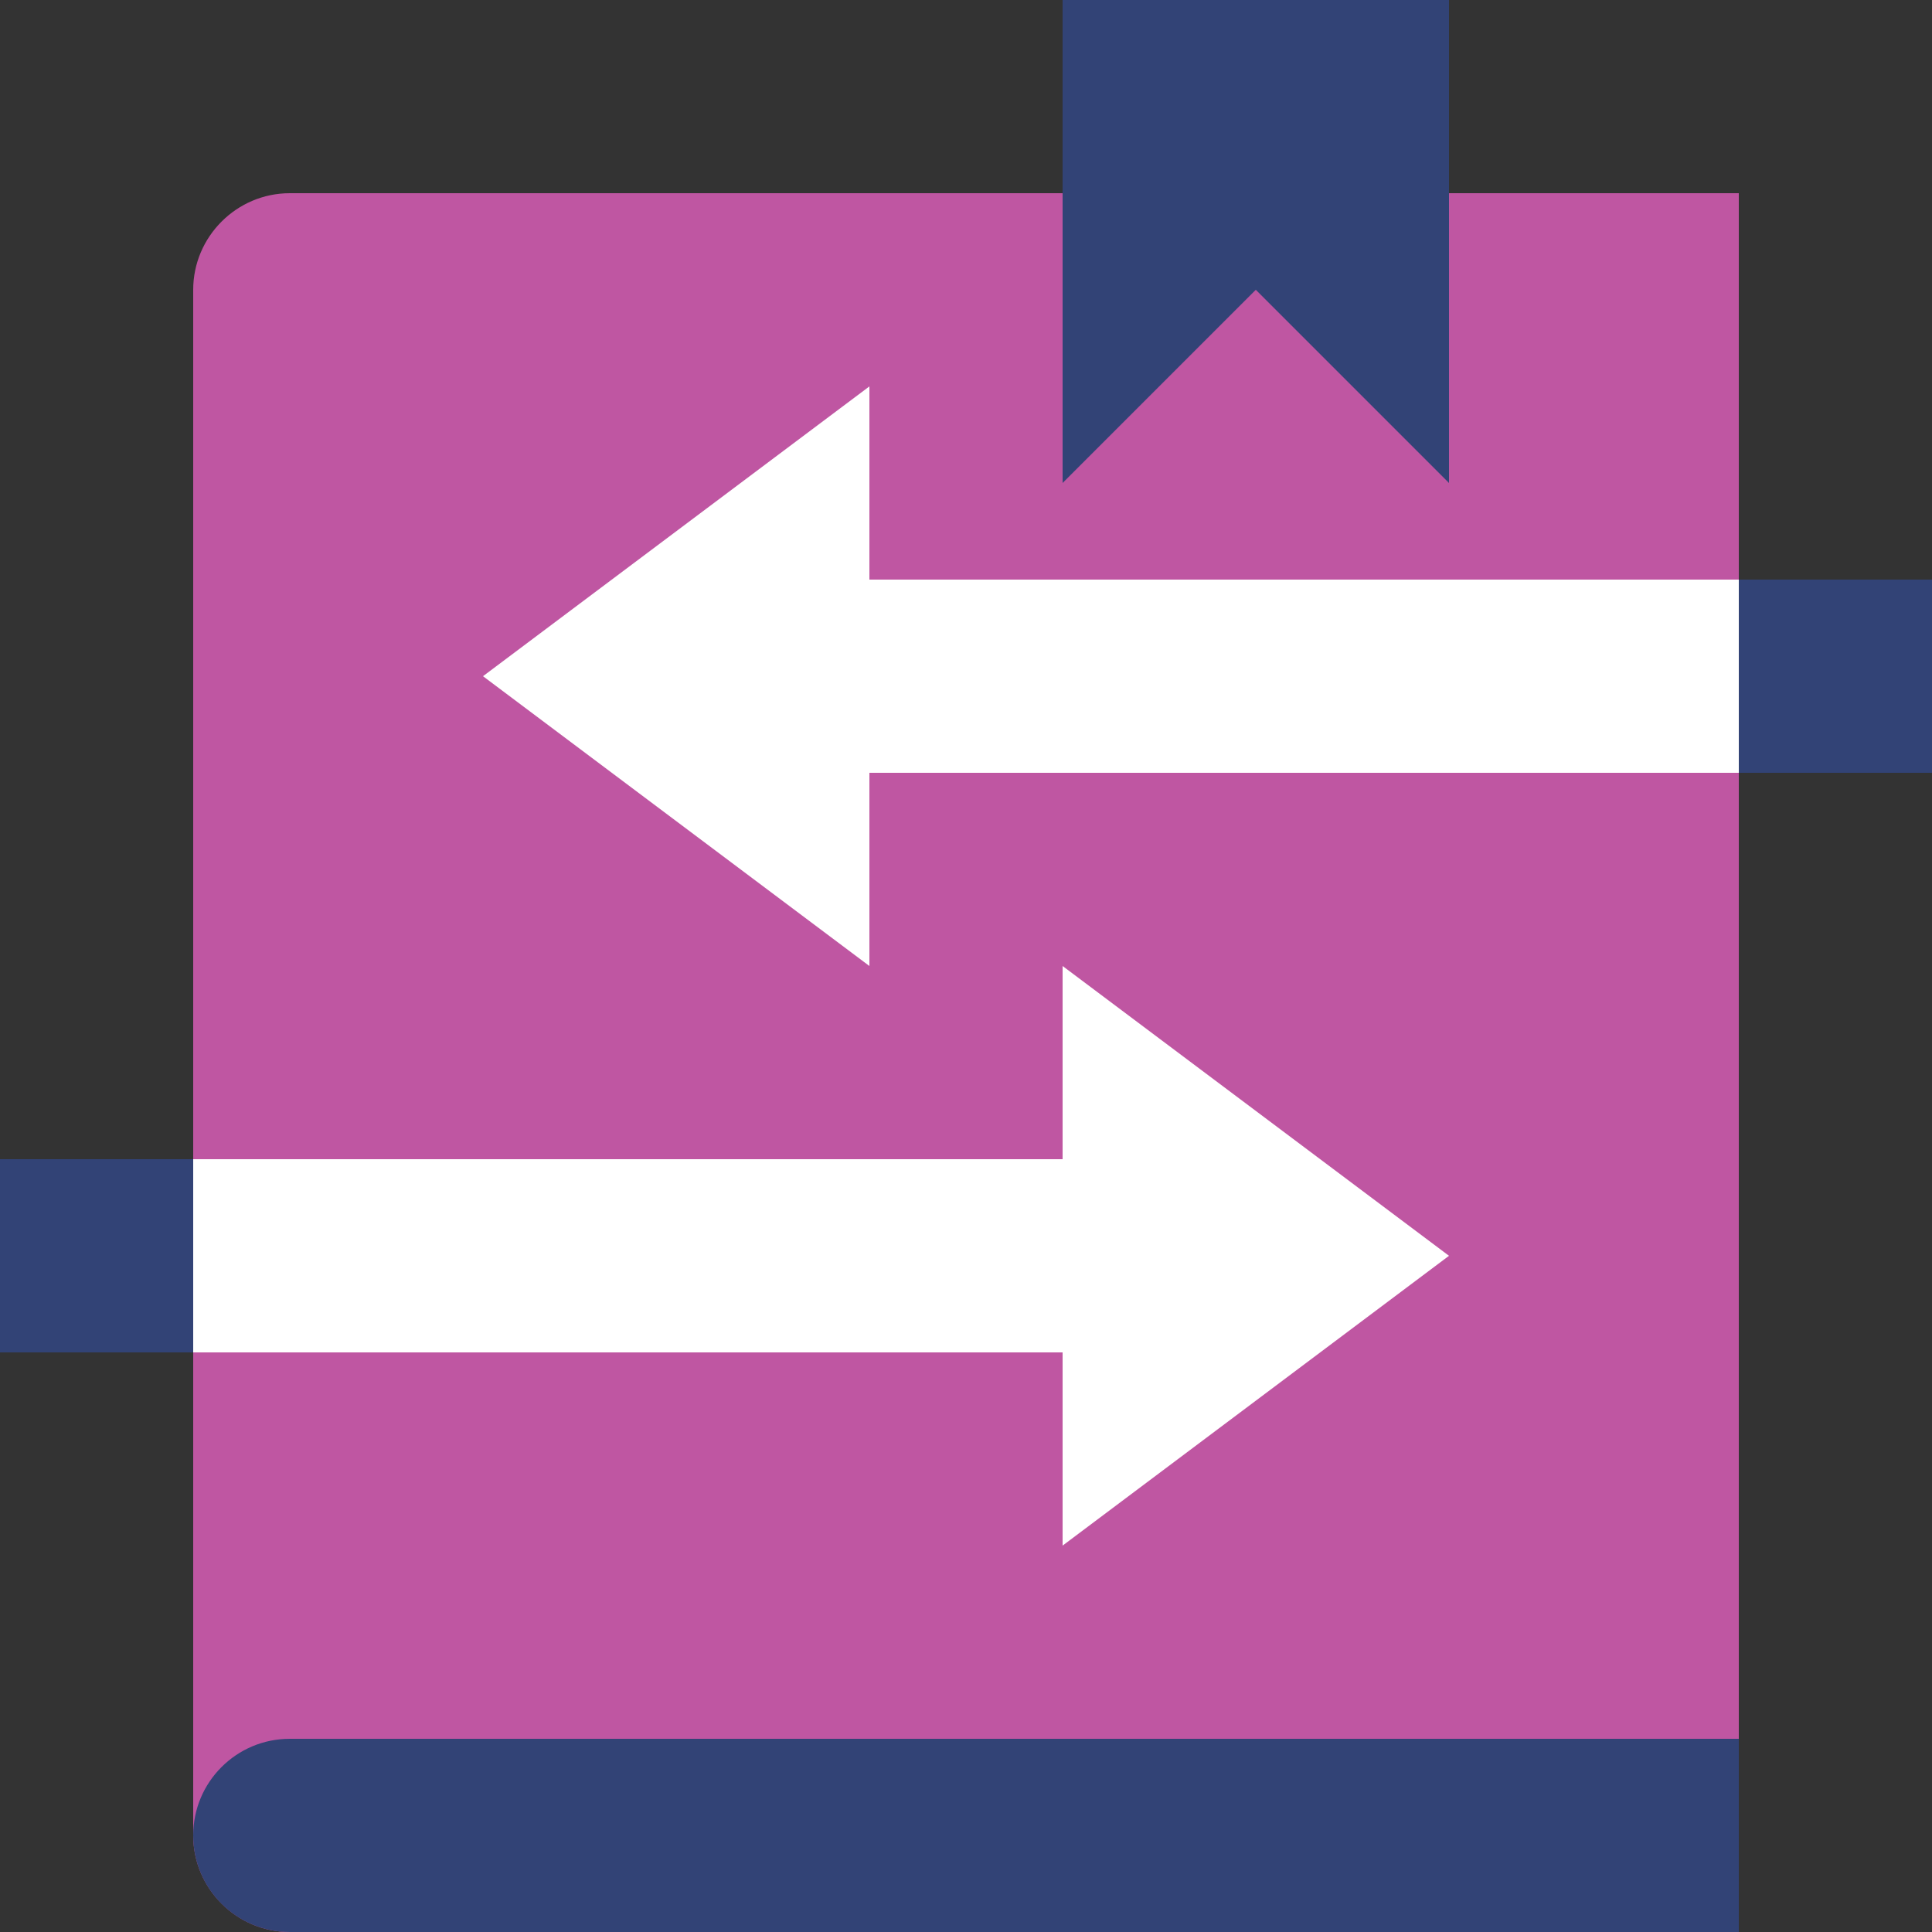
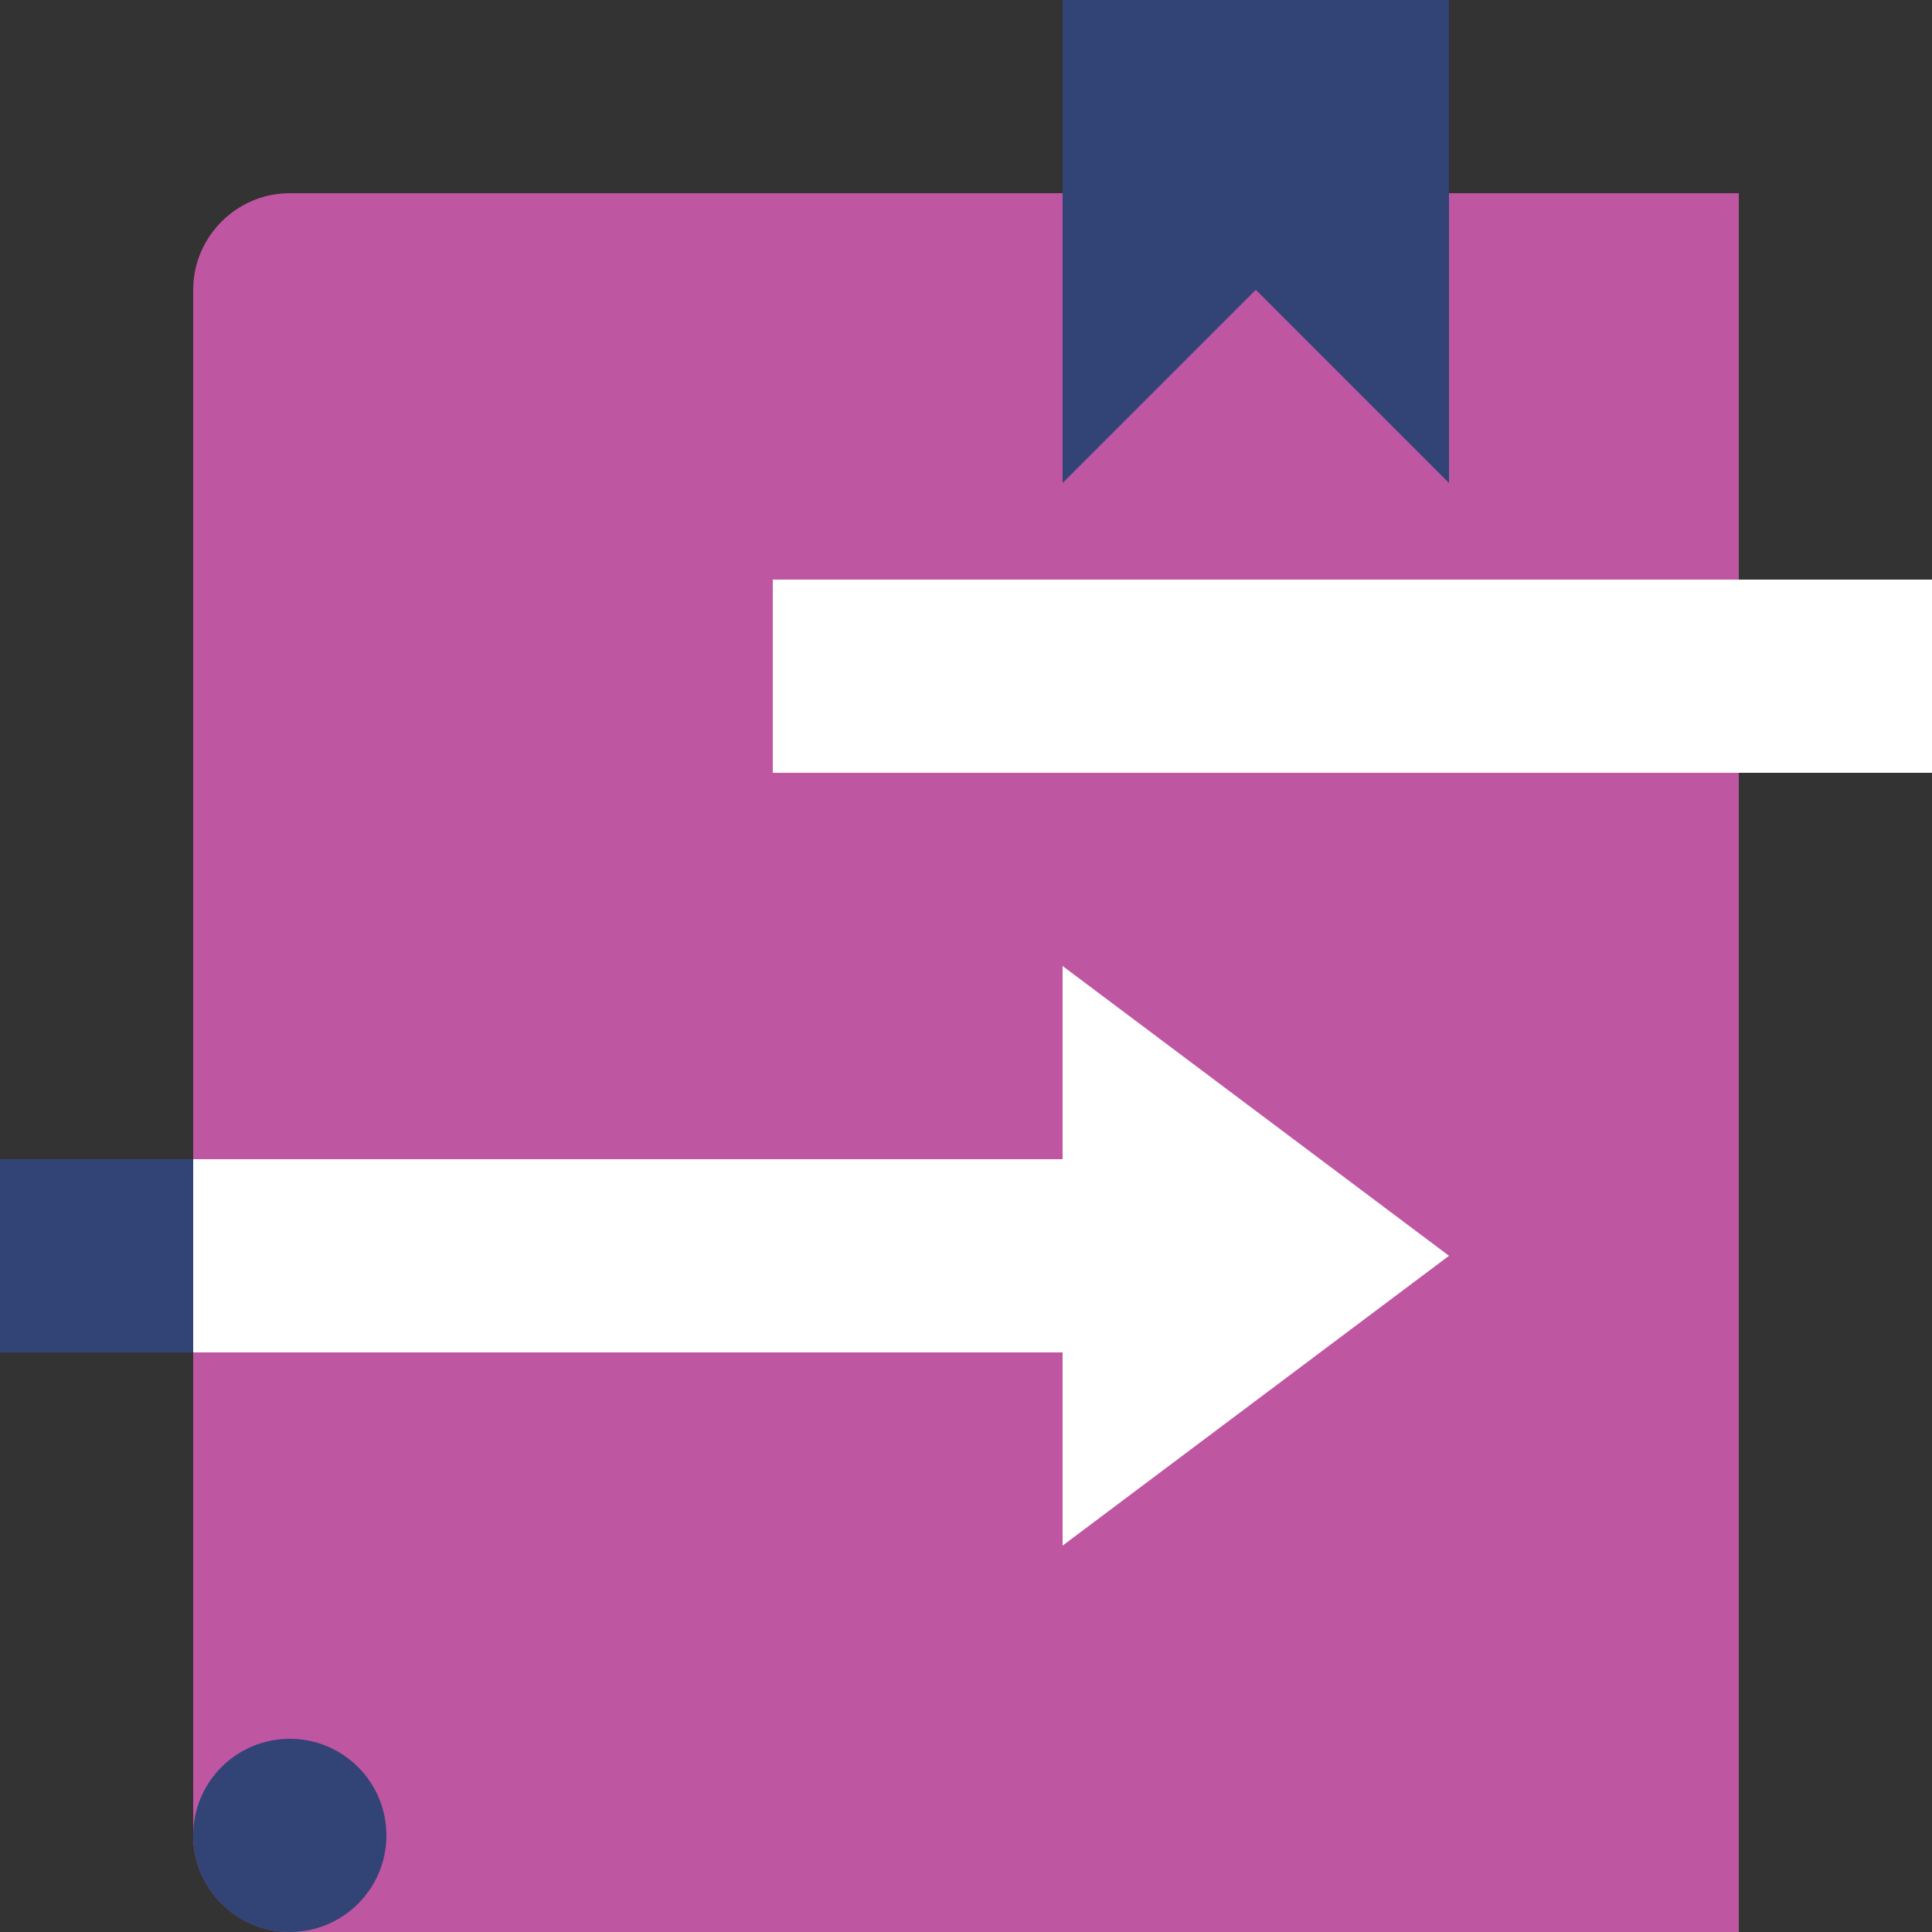
<svg xmlns="http://www.w3.org/2000/svg" version="1.1" id="Layer_1" x="0px" y="0px" viewBox="-459 261 40 40" style="enable-background:new -459 261 40 40;" xml:space="preserve">
  <rect x="-459" y="261" width="40" height="40" fill="#333333" stroke="none" />
  <style type="text/css">
	.st0{fill:#BF56A2;}
	.st1{fill:#324376;}
	.st2{fill:#FFFFFF;}
</style>
  <path class="st0" d="M-453,265h30v36h-30c-1.1,0-2-0.9-2-2v-32C-455,265.9-454.1,265-453,265z" />
-   <rect x="-453" y="297" class="st1" width="30" height="4" />
  <polygon class="st1" points="-429,271 -433,267 -437,271 -437,261 -429,261 " />
  <circle class="st1" cx="-453" cy="299" r="2" />
  <g>
    <rect x="-443" y="273" class="st2" width="24" height="4" />
-     <rect x="-423" y="273" class="st1" width="4" height="4" />
-     <polygon class="st2" points="-441,281 -449,275 -441,269  " />
  </g>
  <g>
    <rect x="-459" y="285" class="st2" width="24" height="4" />
    <rect x="-459" y="285" class="st1" width="4" height="4" />
    <polygon class="st2" points="-437,293 -429,287 -437,281  " />
  </g>
</svg>